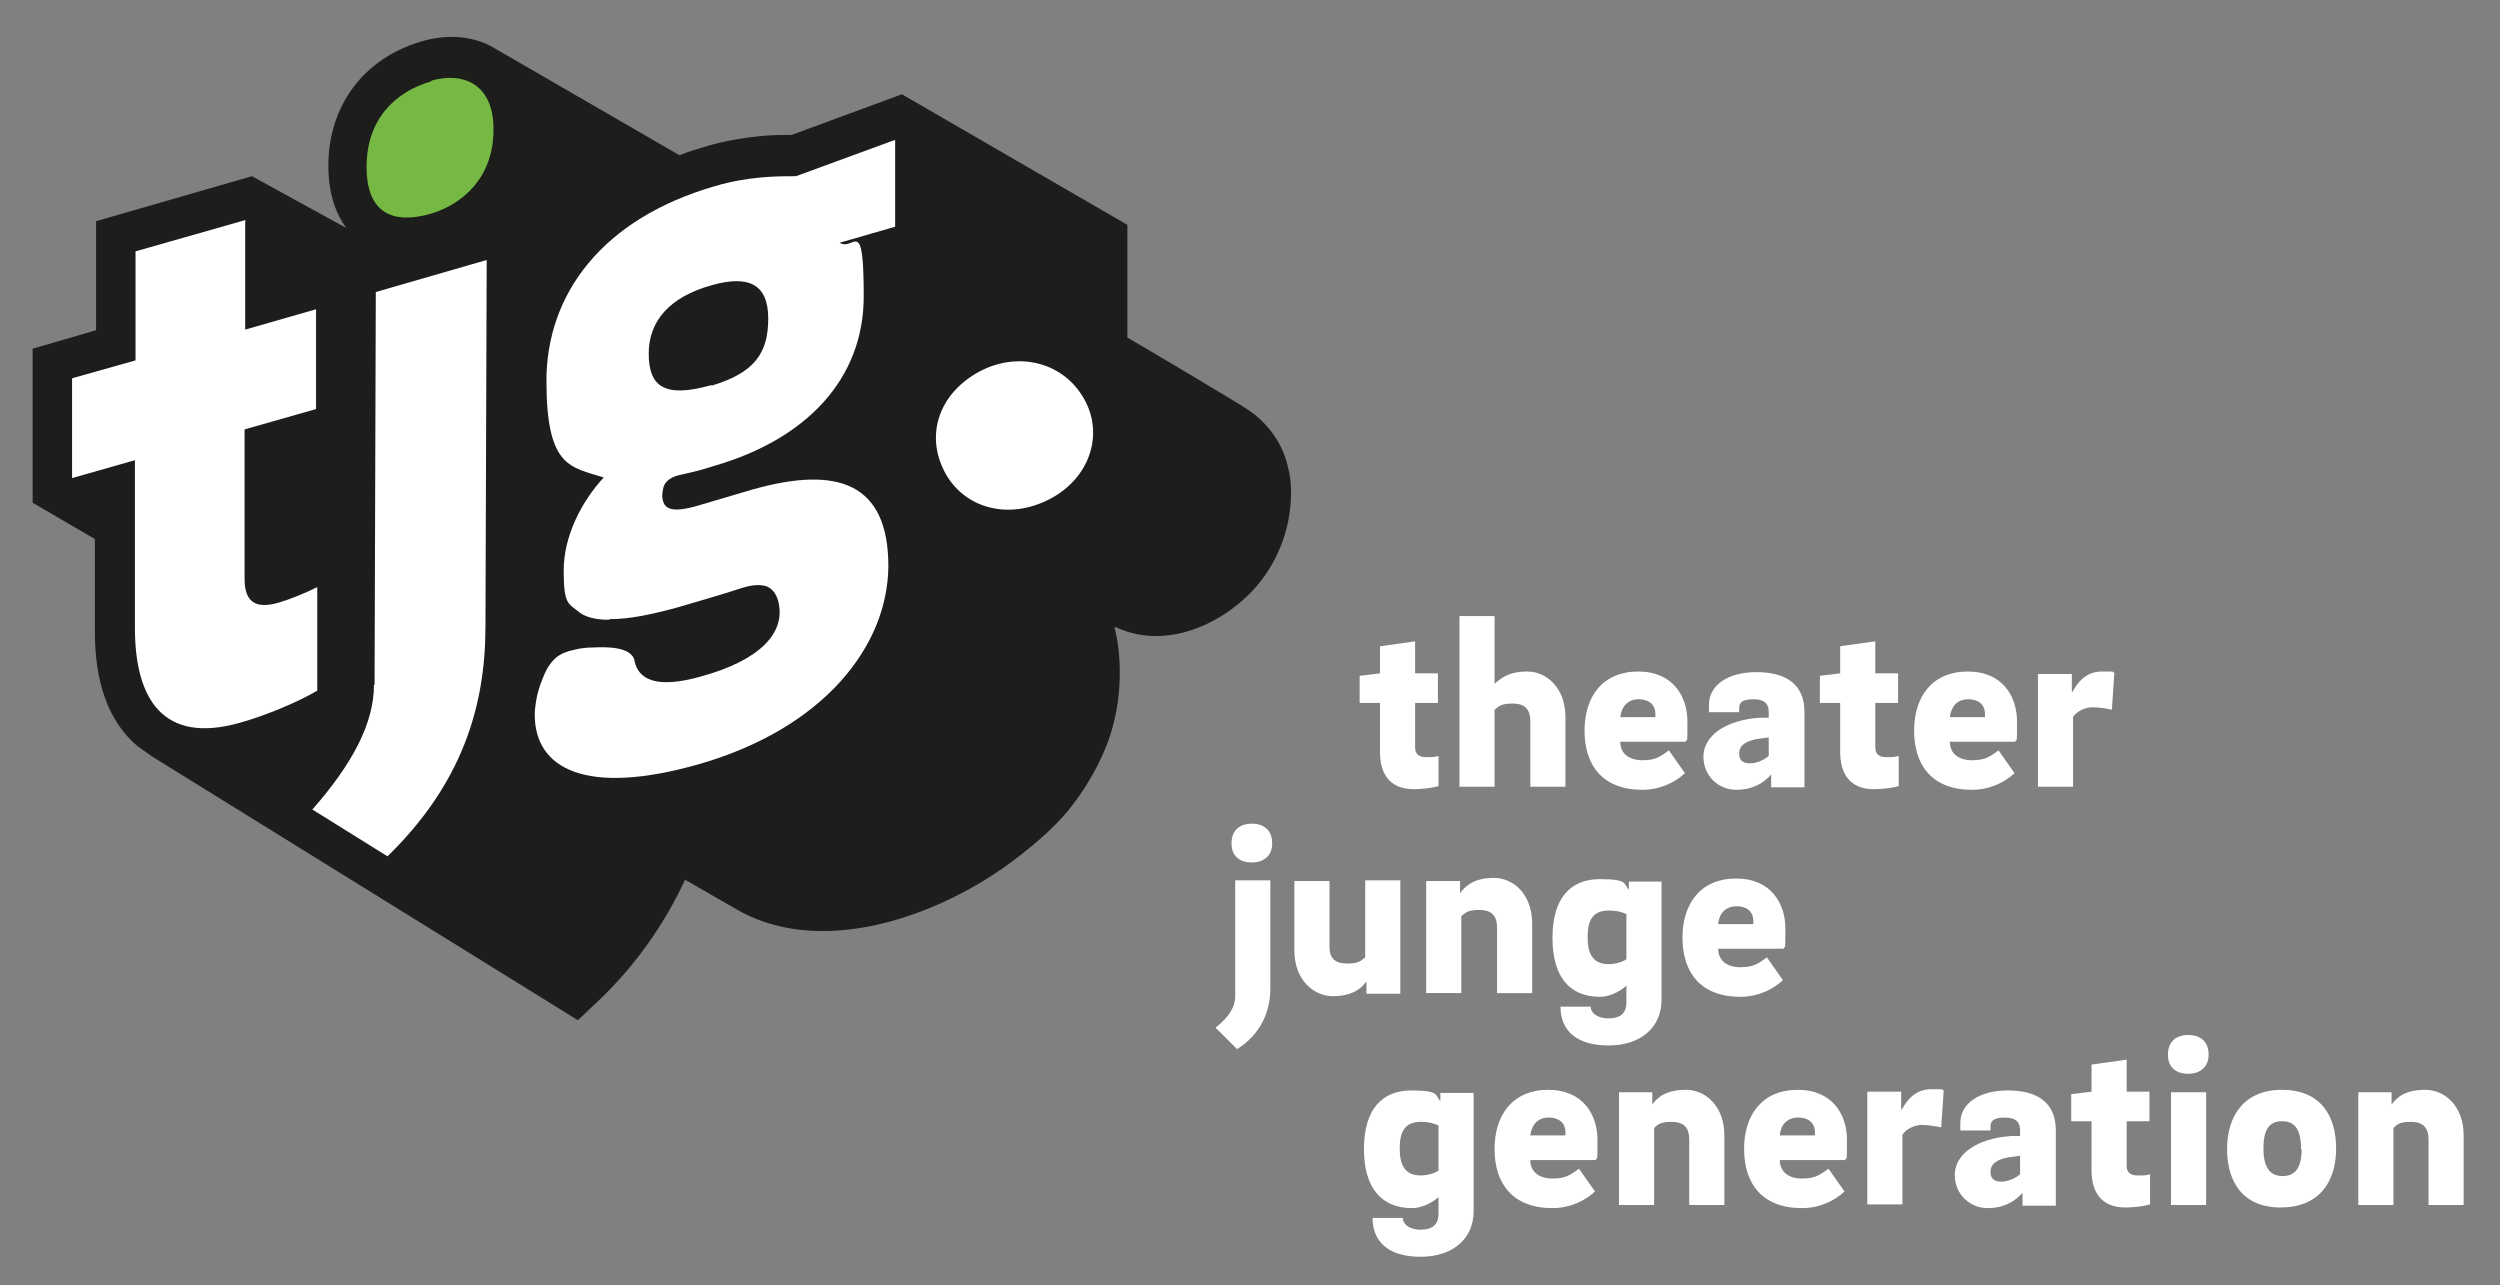
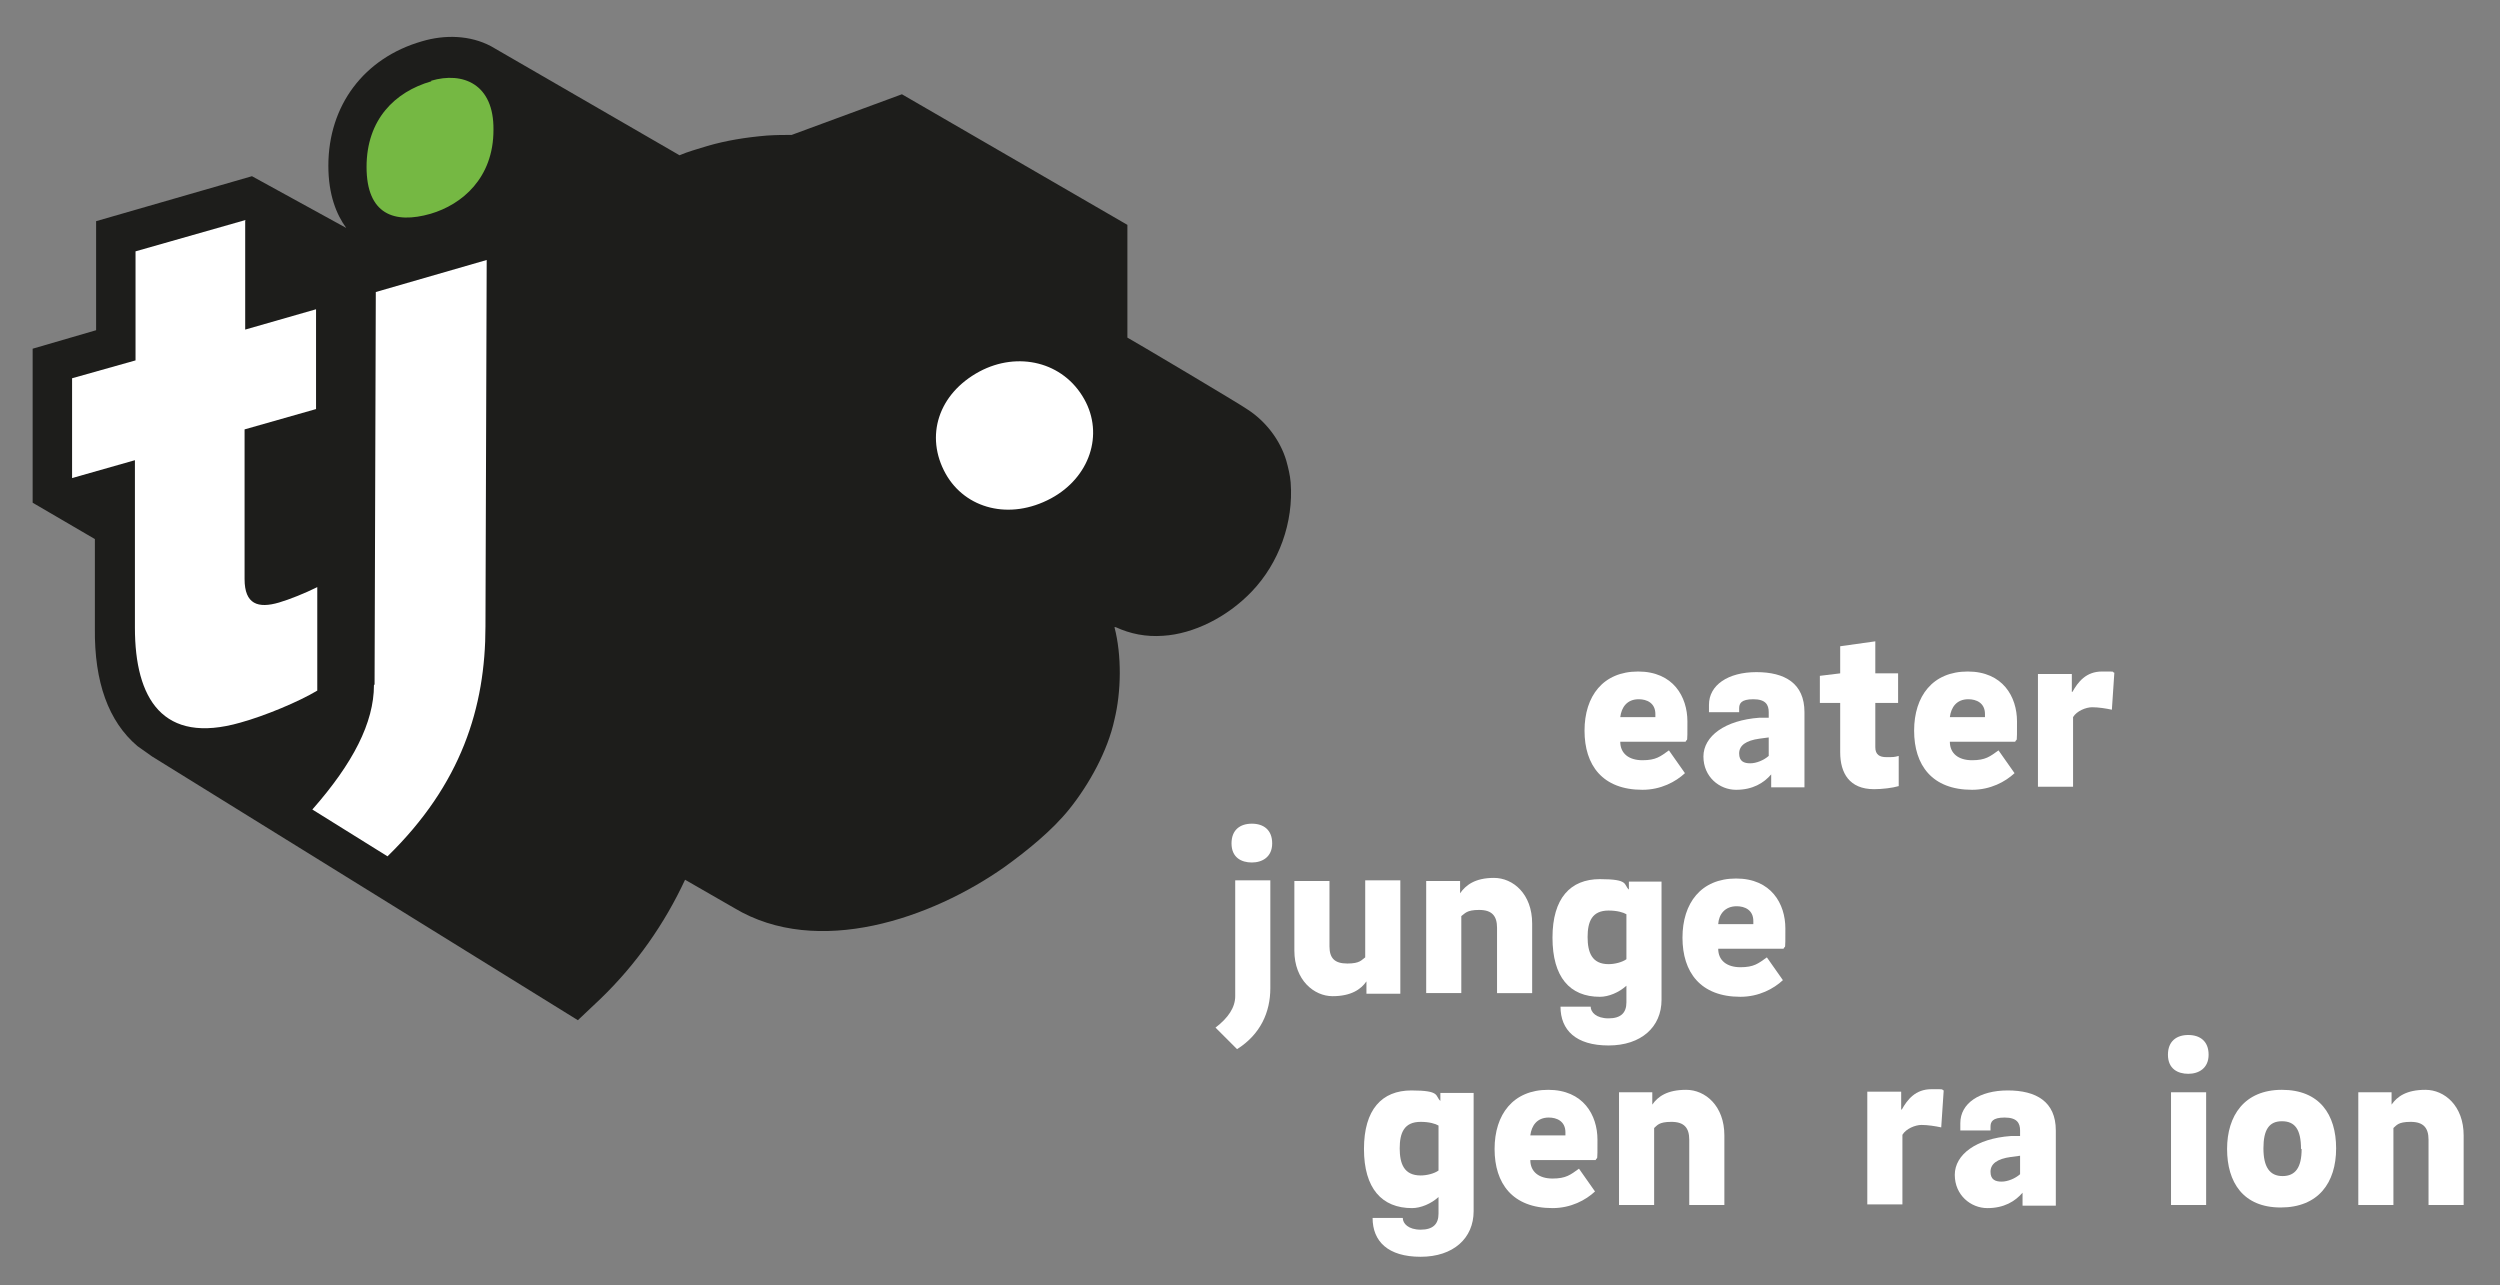
<svg xmlns="http://www.w3.org/2000/svg" id="Ebene_2" version="1.1" viewBox="0 0 405.8 208.6">
  <rect x="0" y="0" width="405.8" height="208.6" fill="#808080" stroke="none" />
  <defs>
    <style>
      .st0 {
        fill: none;
      }

      .st1 {
        fill: #1d1d1b;
      }

      .st2 {
        fill: #fff;
      }

      .st3 {
        fill: #75b843;
      }
    </style>
  </defs>
  <g>
-     <path class="st2" d="M229.7,121.3c0,1.2.7,1.6,1.8,1.6s1.3,0,2-.2v4.9c-1,.3-2.7.5-4,.5-4,0-5.5-2.6-5.5-6v-8h-3.3v-4.4l3.3-.4v-4.4l5.7-.8v5.2h3.7v4.8h-3.7v7.1h0Z" />
-     <path class="st2" d="M236.9,100h5.7v11c.9-.8,2.2-2,5.3-2s6.2,2.6,6.2,7.4v11.3h-5.7v-10.6c0-1.9-.8-2.9-2.9-2.9s-2.3.6-2.9,1v12.5h-5.7v-27.7h0Z" />
    <path class="st2" d="M270.9,121.8l2.6,3.7c-1.5,1.4-3.9,2.7-6.9,2.7-6.5,0-9.4-4-9.4-9.6s3-9.6,8.7-9.6,8,4.1,8,8.1,0,2.6-.3,3.3h-10.6c0,1.9,1.4,3,3.6,3s2.9-.6,4.3-1.6h0ZM268.7,116.4v-.5c0-1.8-1.4-2.4-2.7-2.4-1.9,0-2.8,1.3-3,2.9h5.7Z" />
    <path class="st2" d="M287.5,127.7v-2c-1.2,1.4-3,2.5-5.7,2.5s-5.3-2.1-5.3-5.4,3.5-5.9,9.1-6.3h1.5v-.9c0-1.2-.5-2.1-2.5-2.1s-2.3.7-2.3,1.5v.6h-4.9v-1.2c0-3.2,3.1-5.3,7.7-5.3s7.8,1.8,7.8,6.5v12.2h-5.4ZM284.1,123.9c1,0,2.2-.5,3-1.2v-3l-1.5.2c-2.2.3-3.3,1.1-3.3,2.4s.8,1.6,1.8,1.6Z" />
    <path class="st2" d="M304.4,121.3c0,1.2.7,1.6,1.8,1.6s1.3,0,2-.2v4.9c-1,.3-2.7.5-4,.5-4,0-5.5-2.6-5.5-6v-8h-3.3v-4.4l3.3-.4v-4.4l5.7-.8v5.2h3.7v4.8h-3.7v7.1h0Z" />
    <path class="st2" d="M324.4,121.8l2.6,3.7c-1.5,1.4-3.9,2.7-6.9,2.7-6.5,0-9.4-4-9.4-9.6s3-9.6,8.7-9.6,8,4.1,8,8.1,0,2.6-.3,3.3h-10.6c0,1.9,1.4,3,3.6,3s2.9-.6,4.3-1.6h0ZM322.2,116.4v-.5c0-1.8-1.4-2.4-2.7-2.4-1.9,0-2.8,1.3-3,2.9h5.7Z" />
    <path class="st2" d="M336.4,112.3c.9-1.6,2.2-3.3,4.8-3.3s1.4,0,2,.2l-.4,6c-.9-.2-2.2-.4-3.2-.4s-2.5.6-3.1,1.6v11.3h-5.7v-18.3h5.5v2.9h.1Z" />
  </g>
  <g>
-     <path class="st2" d="M197.3,166.8c2.1-1.6,3.2-3.3,3.2-5.1v-18.8h5.7v17.5c0,3.9-1.6,7.5-5.4,9.9l-3.5-3.5ZM199.9,136.9c0-2.2,1.4-3.2,3.3-3.2s3.3,1,3.3,3.2-1.6,3.1-3.3,3.1-3.3-.8-3.3-3.1Z" />
+     <path class="st2" d="M197.3,166.8c2.1-1.6,3.2-3.3,3.2-5.1v-18.8h5.7v17.5c0,3.9-1.6,7.5-5.4,9.9ZM199.9,136.9c0-2.2,1.4-3.2,3.3-3.2s3.3,1,3.3,3.2-1.6,3.1-3.3,3.1-3.3-.8-3.3-3.1Z" />
    <path class="st2" d="M227.3,161.3h-5.5v-2c-.9,1.3-2.5,2.4-5.5,2.4s-6.2-2.6-6.2-7.4v-11.3h5.7v10.6c0,1.9.8,2.8,2.9,2.8s2.3-.6,2.9-1v-12.5h5.7v18.3h0Z" />
    <path class="st2" d="M231.5,143h5.5v2c.9-1.3,2.4-2.5,5.5-2.5s6.2,2.6,6.2,7.4v11.3h-5.7v-10.6c0-1.9-.8-2.9-2.9-2.9s-2.3.6-2.9,1v12.5h-5.7v-18.3h0Z" />
    <path class="st2" d="M269.7,143v19.3c0,4.4-3.3,7.4-8.6,7.4s-7.8-2.5-7.8-6.3h4.9c0,.9.9,1.9,2.9,1.9s2.9-.9,2.9-2.6v-2.7c-1.2,1.1-2.9,1.8-4.3,1.8-4.9,0-7.7-3.2-7.7-9.6s2.9-9.5,7.7-9.5,3.8.9,4.7,1.7v-1.3h5.3,0ZM261.1,156.5c1,0,2.2-.3,2.9-.8v-7.3c-.5-.3-1.5-.6-2.9-.6-2.7,0-3.4,1.8-3.4,4.3s.7,4.4,3.4,4.4Z" />
    <path class="st2" d="M286.8,155.4l2.6,3.7c-1.5,1.4-3.9,2.7-6.9,2.7-6.5,0-9.4-4-9.4-9.6s3-9.6,8.7-9.6,8,4.1,8,8.1,0,2.6-.3,3.3h-10.6c0,1.9,1.4,3,3.6,3s2.9-.6,4.3-1.6h0ZM284.6,150v-.5c0-1.8-1.4-2.4-2.7-2.4-1.9,0-2.9,1.3-3,2.9h5.7Z" />
  </g>
  <g>
    <path class="st2" d="M239.2,177.3v19.3c0,4.4-3.3,7.4-8.6,7.4s-7.8-2.5-7.8-6.3h4.9c0,.9.9,1.9,2.9,1.9s2.9-.9,2.9-2.6v-2.7c-1.2,1.1-2.9,1.8-4.3,1.8-4.9,0-7.8-3.2-7.8-9.6s2.9-9.5,7.7-9.5,3.8.9,4.7,1.7v-1.3h5.4ZM230.6,190.8c1,0,2.2-.3,2.9-.8v-7.3c-.5-.3-1.5-.6-2.9-.6-2.7,0-3.4,1.8-3.4,4.3s.7,4.4,3.4,4.4Z" />
    <path class="st2" d="M256.3,189.7l2.6,3.7c-1.5,1.4-3.9,2.7-6.9,2.7-6.5,0-9.4-4-9.4-9.6s3-9.6,8.7-9.6,8,4.1,8,8.1,0,2.6-.3,3.3h-10.6c0,1.9,1.4,3,3.6,3s2.9-.6,4.3-1.6h0ZM254.1,184.3v-.5c0-1.8-1.4-2.4-2.7-2.4-1.9,0-2.8,1.3-3,2.9h5.7Z" />
    <path class="st2" d="M262.7,177.3h5.5v2c.9-1.3,2.4-2.4,5.5-2.4s6.2,2.6,6.2,7.4v11.3h-5.7v-10.6c0-1.9-.8-2.9-2.9-2.9s-2.3.6-2.8,1v12.5h-5.7v-18.3h0Z" />
-     <path class="st2" d="M296.8,189.7l2.6,3.7c-1.5,1.4-3.9,2.7-6.9,2.7-6.5,0-9.4-4-9.4-9.6s3-9.6,8.7-9.6,8,4.1,8,8.1,0,2.6-.3,3.3h-10.6c0,1.9,1.4,3,3.6,3s2.9-.6,4.3-1.6h0ZM294.6,184.3v-.5c0-1.8-1.4-2.4-2.7-2.4-1.9,0-2.9,1.3-3,2.9h5.7Z" />
    <path class="st2" d="M308.7,180.1c.9-1.6,2.2-3.3,4.8-3.3s1.4,0,2,.2l-.4,6c-.9-.2-2.2-.4-3.2-.4s-2.5.6-3.1,1.6v11.3h-5.7v-18.3h5.5v2.9h.1Z" />
    <path class="st2" d="M328.3,195.6v-2c-1.2,1.4-3,2.5-5.7,2.5s-5.3-2.1-5.3-5.4,3.5-5.9,9.1-6.3h1.5v-.9c0-1.2-.5-2.1-2.5-2.1s-2.3.7-2.3,1.5v.6h-4.9v-1.2c0-3.2,3.1-5.3,7.7-5.3s7.8,1.8,7.8,6.5v12.2h-5.4ZM324.9,191.8c1,0,2.2-.5,3-1.2v-3l-1.5.2c-2.2.3-3.3,1.1-3.3,2.4s.8,1.6,1.8,1.6Z" />
-     <path class="st2" d="M345.2,189.2c0,1.2.7,1.6,1.8,1.6s1.3,0,2-.2v4.9c-1,.3-2.7.5-4,.5-4,0-5.5-2.6-5.5-6v-8h-3.3v-4.4l3.3-.4v-4.4l5.7-.8v5.2h3.7v4.8h-3.7v7.1h0Z" />
    <path class="st2" d="M351.9,171.2c0-2.2,1.4-3.2,3.3-3.2s3.3,1,3.3,3.2-1.6,3.1-3.3,3.1-3.3-.8-3.3-3.1ZM352.4,177.3h5.7v18.3h-5.7v-18.3Z" />
    <path class="st2" d="M379.2,186.4c0,5.6-2.9,9.6-9,9.6s-8.7-4.1-8.7-9.5,2.8-9.6,8.9-9.6,8.8,4,8.8,9.5ZM373.5,186.5c0-3.2-1-4.5-3.1-4.5s-3,1.4-3,4.4,1,4.5,3.1,4.5,3.1-1.4,3.1-4.4h0Z" />
    <path class="st2" d="M382.7,177.3h5.5v2c.9-1.3,2.4-2.4,5.5-2.4s6.2,2.6,6.2,7.4v11.3h-5.7v-10.6c0-1.9-.8-2.9-2.9-2.9s-2.3.6-2.8,1v12.5h-5.7v-18.3h0Z" />
  </g>
  <g>
    <path class="st1" d="M203.2,96c-4,4.2-9.5,6.9-14.4,7.2-2.8.2-5.3-.3-7.7-1.4h-.2c1.2,4.6,1.1,10.5,0,15-1.1,5.1-4.1,10.5-7.3,14.5-2.8,3.5-6.9,6.8-10.5,9.4-11.9,8.4-30.4,14.8-43.9,6.7l-8-4.6c-3.3,7.1-7.9,13.7-13.7,19.3l-3.7,3.5L24.7,122.8l-2.4-1.7c-4.7-4-7-10.4-6.9-19.1v-14.5l-10.1-5.9v-25l10.3-3v-17.7l25.3-7.3,15.3,8.4c-1.6-2.2-2.9-5.4-2.9-10.1,0-9.8,5.8-17.5,15.2-20.2,3.7-1.1,7.8-1,11.2.8l30.6,17.7c1.4-.6,2.9-1,4.5-1.5,3.1-.9,6.2-1.4,9.7-1.7,1.5-.1,2.9-.1,4-.1l17.9-6.6,36.6,21.2v18.3c.6.3,18.3,10.8,19.4,11.6,3,1.9,5.4,5,6.4,8.4.3,1.1.6,2.3.7,3.5.5,6.5-1.9,13.1-6.3,17.7" />
    <path class="st3" d="M70,13.1c5.1-1.5,10.2.5,10.1,8,0,7.8-5.1,12.1-10.2,13.6-5.9,1.7-10.4.1-10.4-7.6s4.6-12.2,10.5-13.9" />
    <path class="st2" d="M39.8,35.8v17.7l11.5-3.3v16.2l-11.6,3.3v24.3c0,4.1,2.2,4.8,5.6,3.8,1.7-.5,4.2-1.5,6.2-2.5v16.8c-3,1.8-8.5,4.1-12.5,5.2-12.6,3.6-17.1-3.9-17.1-15.4v-27.2l-10.2,2.9v-16.2l10.3-2.9v-17.7l17.9-5.1h0Z" />
    <path class="st2" d="M60.8,111.1l.2-63.7,18-5.2-.2,59.5c0,13.1-3.9,25.6-15.9,37.3l-12.2-7.6c6.6-7.5,10-14.1,10-20.2" />
    <path class="st2" d="M159,60.3c6.2-3.3,13.6-1.6,17,4.5,3.2,5.7.9,12.7-5.4,16.1-6.7,3.6-13.9,1.7-17.1-4-3.4-6.1-1.2-13,5.5-16.6" />
-     <path class="st2" d="M98.9,100.5c1.8,0,3.4-.2,5.1-.5,2.7-.5,5.4-1.2,8-2,.7-.2,6.5-1.9,7.3-2.2,1.5-.5,3.3-1.1,4.9-.7,1.1.3,1.8,1.3,2.1,2.4,1.4,5.2-3,9.7-12.5,12.3-7.4,2.1-10.2.4-10.8-2.5-.4-2.4-4.8-2.3-6.6-2.2-1.1,0-2.2.1-3.3.4-1,.2-2.1.6-2.9,1.3-1,.9-1.6,2-2.1,3.3-.5,1.2-.9,2.5-1.1,3.8-.1.7-.2,1.4-.2,2.1,0,8.8,8.3,13.3,26.8,8,20-5.8,30.5-19,30.6-32.1,0-13.5-8.2-16.4-22.2-12.4l-8.8,2.6c-4.2,1.2-5.6.6-5.7-1.6,0,0,0-1.2.4-1.9.6-1,1.8-1.4,2.9-1.6.9-.2,1.7-.4,2.5-.6s2.7-.8,2.7-.8c14.8-4.3,24.2-14,24.2-27.5s-1.6-7.2-3.9-8.7l9-2.6v-14.1l-16.1,5.9c-2.9,0-7.7,0-13.1,1.6-18.4,5.3-27.4,17.6-27.4,31.6s3.8,14,9.3,15.7c-3.6,3.9-6.5,9.5-6.5,15.1s.7,5.3,2.7,6.9c1.4,1,3.6,1.1,4.5,1.1h.2ZM115.5,62.5c-7.7,2.2-10.2.2-10.2-5.1s3.4-9.2,10.2-11.1c6-1.7,9.2-.2,9.2,5.4s-2.2,8.8-9.2,10.9" />
  </g>
  <rect class="st0" width="405.8" height="208.6" />
</svg>